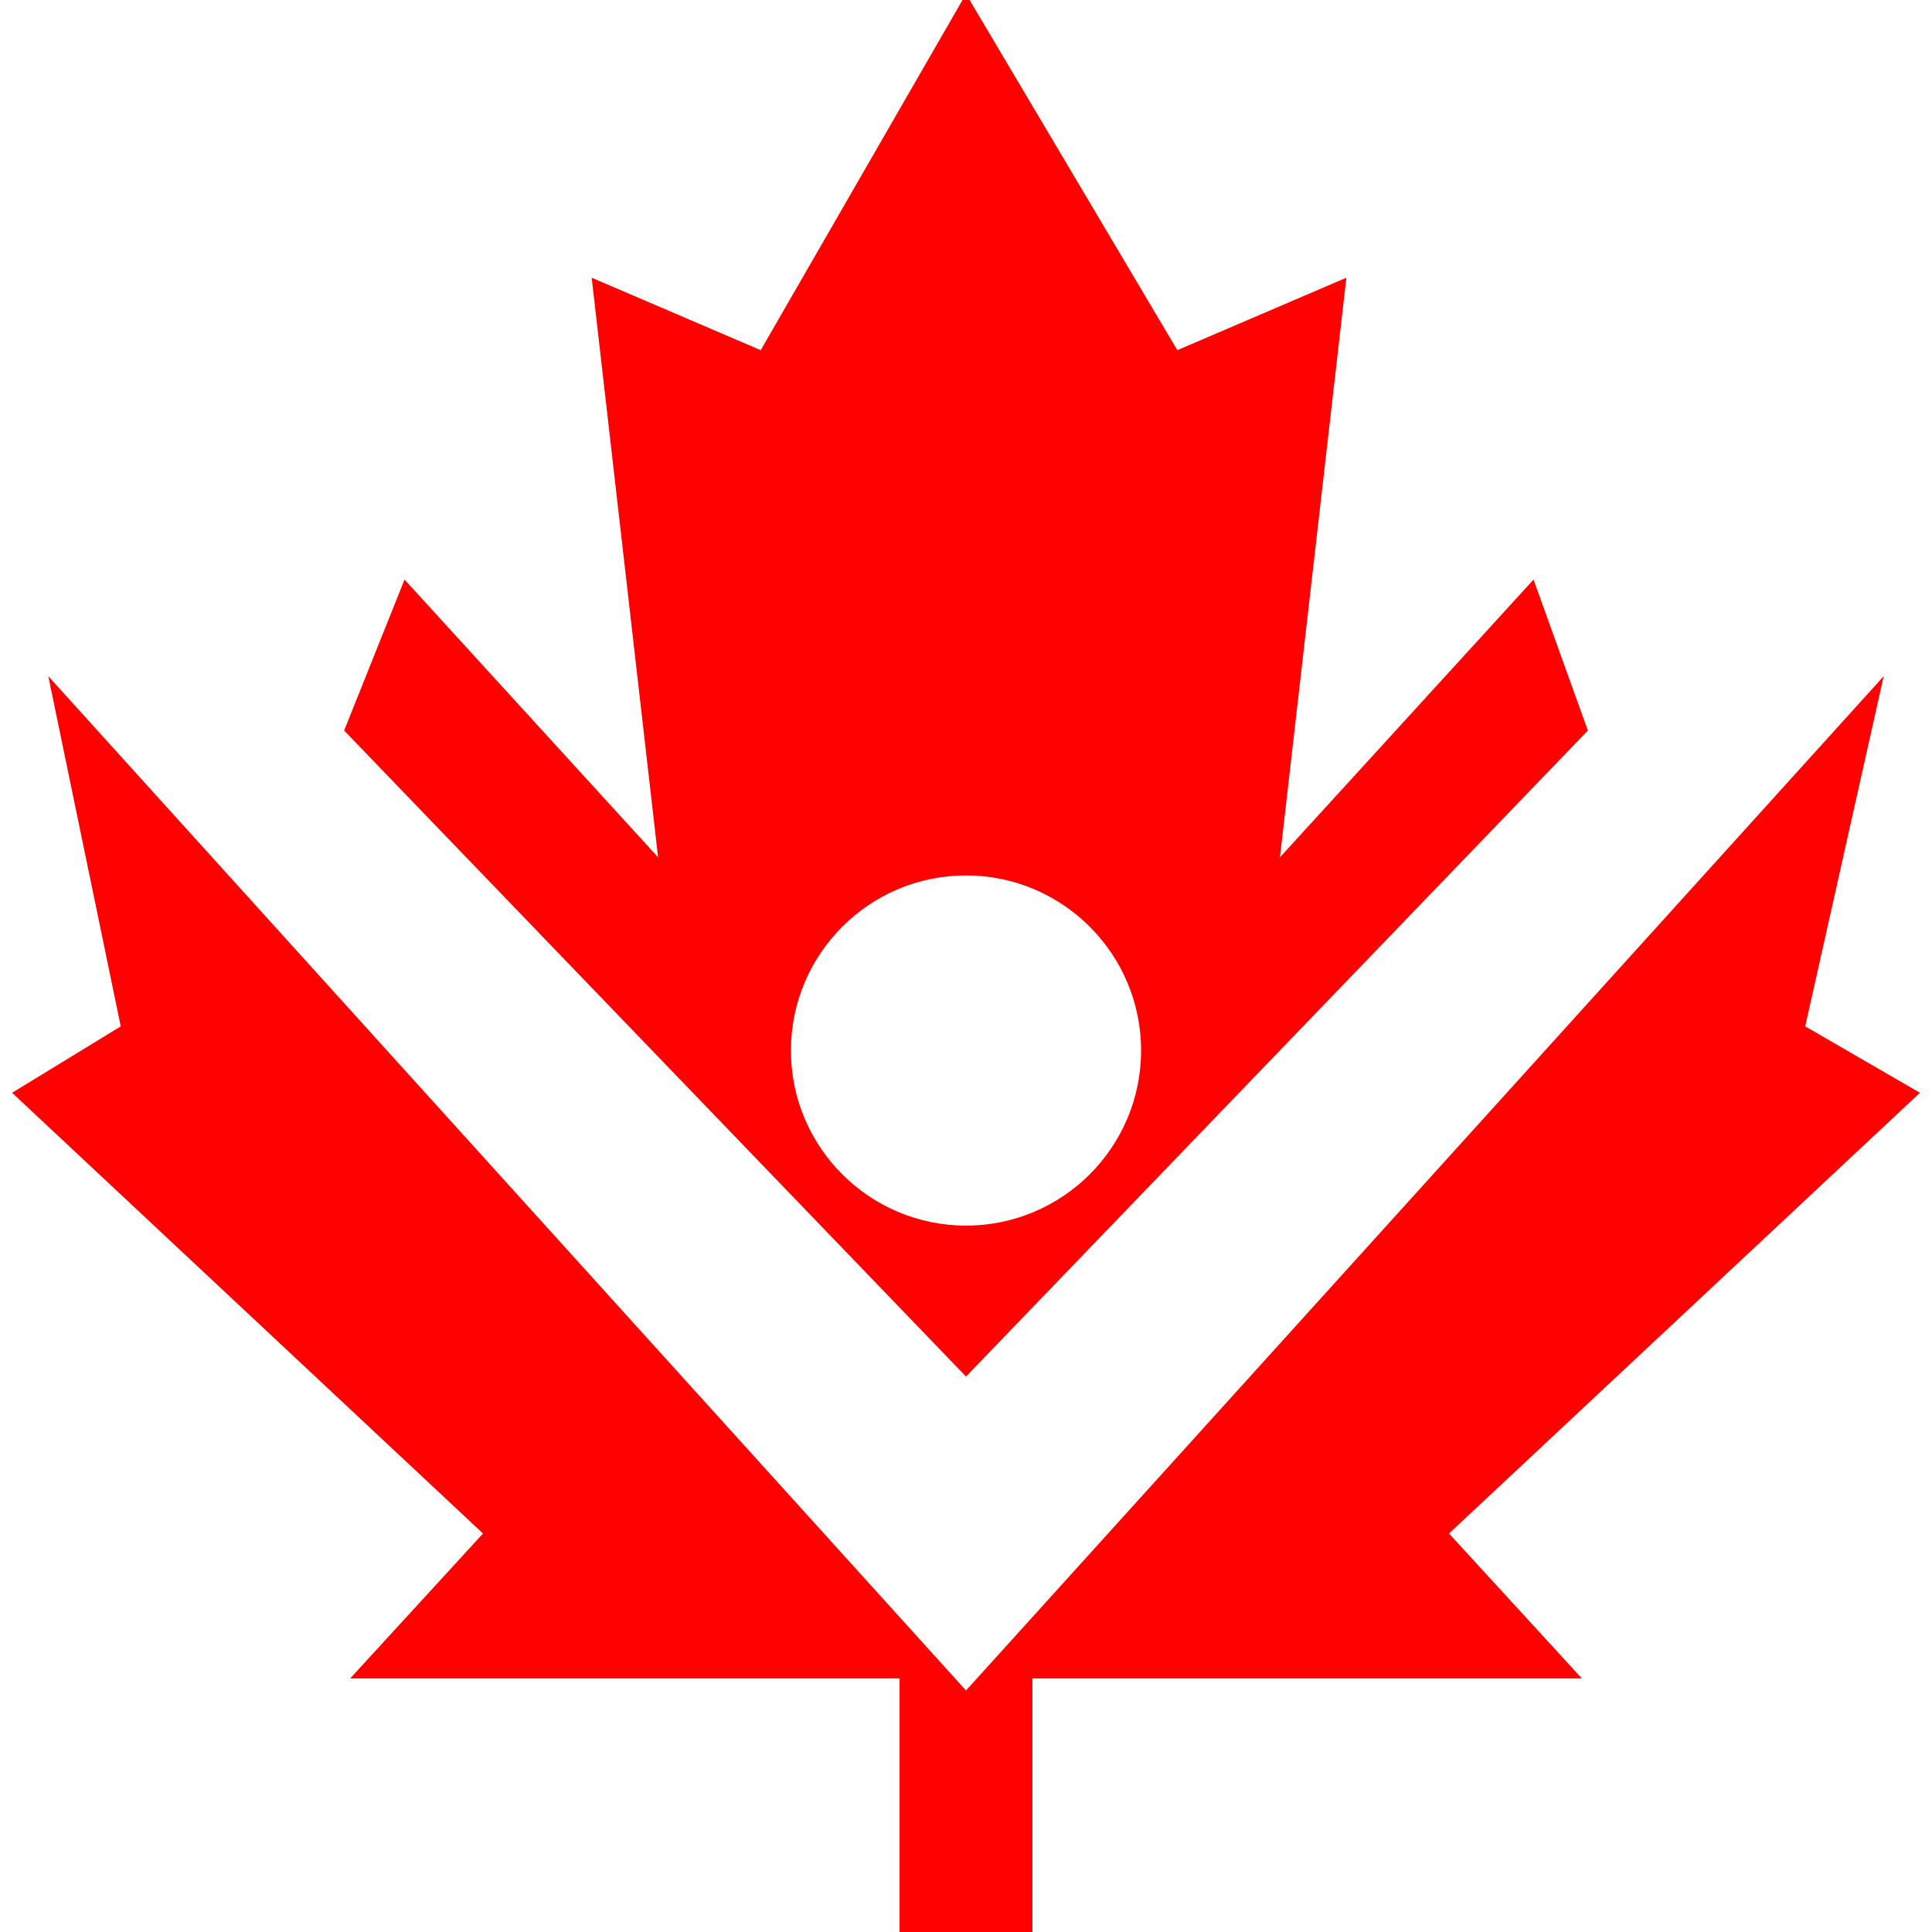
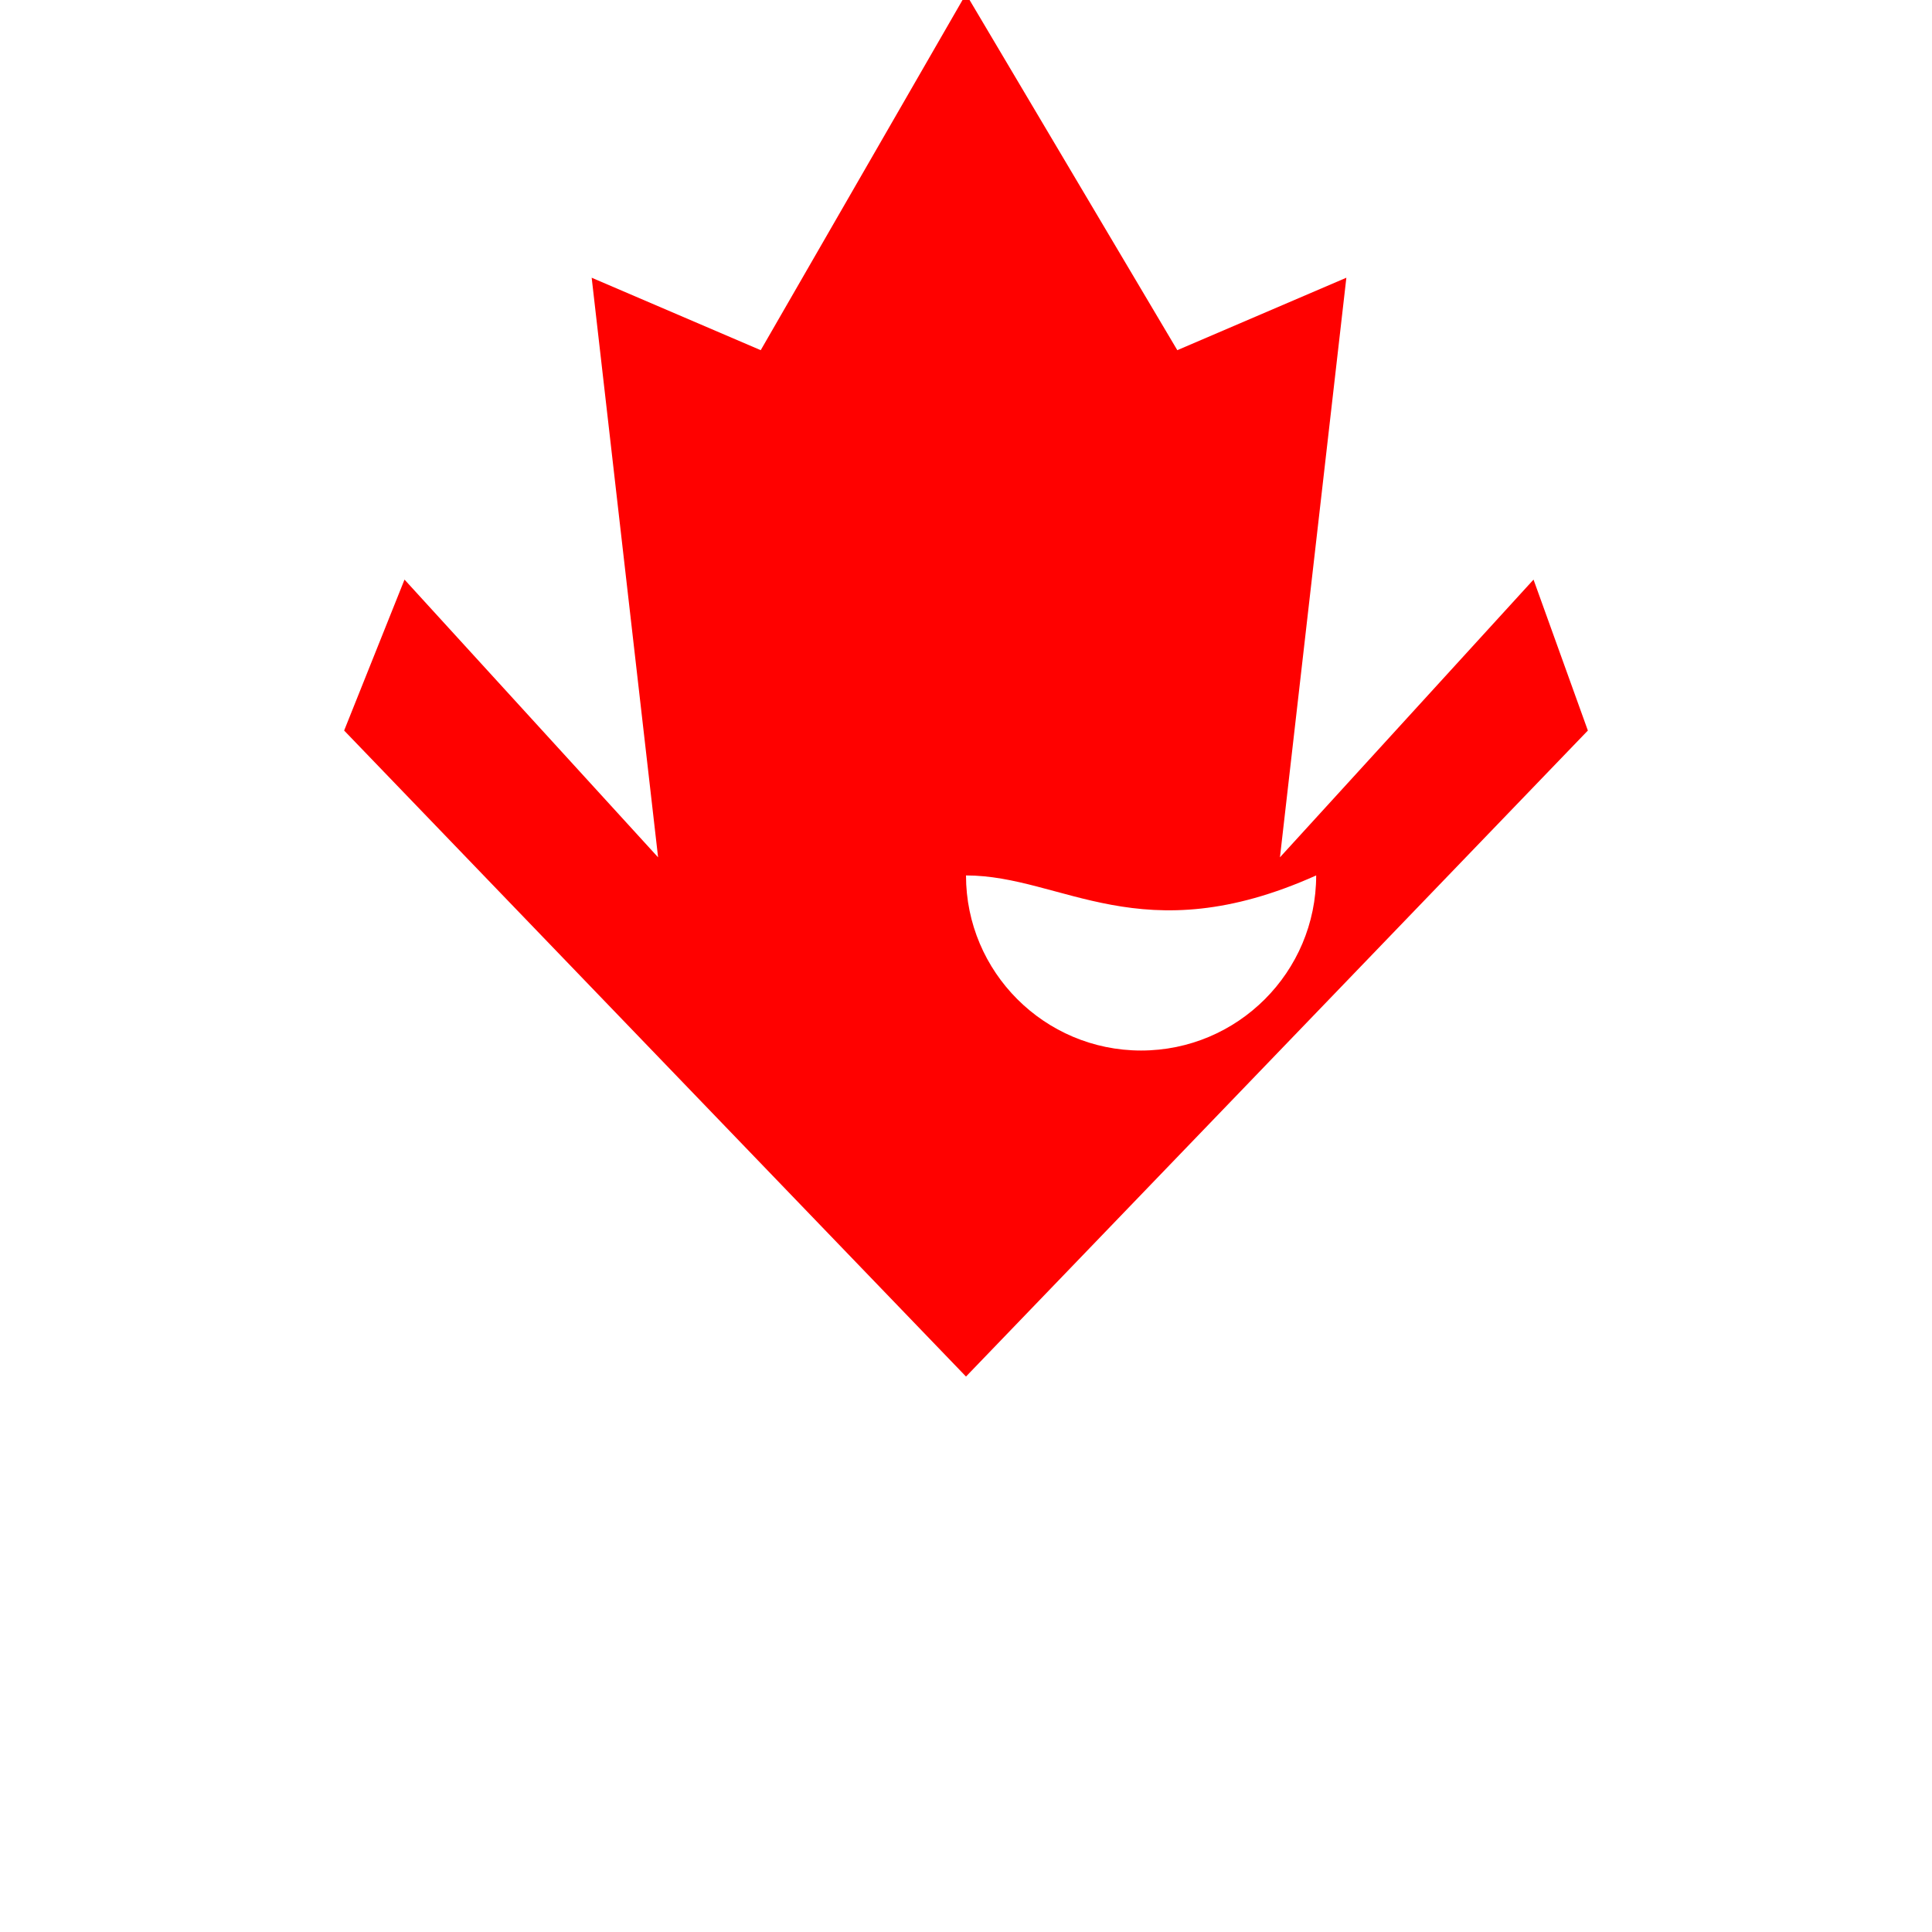
<svg xmlns="http://www.w3.org/2000/svg" version="1.1" id="Layer_1" x="0px" y="0px" width="32px" height="32px" viewBox="0 0 32 32" style="enable-background:new 0 0 32 32;" xml:space="preserve">
  <style type="text/css">
	.st0{fill-rule:evenodd;clip-rule:evenodd;fill:#FF0100;}
</style>
  <g>
-     <polygon class="st0" points="31.2,11.2 29.9,17 31.8,18.1 24,25.4 26.2,27.8 17.1,27.8 17.1,32.1 14.9,32.1 14.9,27.8 5.8,27.8    8,25.4 0.2,18.1 2,17 0.8,11.2 16,28 31.2,11.2  " />
-     <path class="st0" d="M26.3,12.1L16,22.8L5.7,12.1l1-2.5l4.2,4.6L9.8,4.6l2.8,1.2L16-0.1l0,0l3.5,5.9l2.8-1.2l-1.1,9.6l4.2-4.6   L26.3,12.1 M16,14.5c-1.6,0-2.9,1.3-2.9,2.9c0,1.6,1.3,2.9,2.9,2.9s2.9-1.3,2.9-2.9C18.9,15.8,17.6,14.5,16,14.5L16,14.5L16,14.5z" />
+     <path class="st0" d="M26.3,12.1L16,22.8L5.7,12.1l1-2.5l4.2,4.6L9.8,4.6l2.8,1.2L16-0.1l0,0l3.5,5.9l2.8-1.2l-1.1,9.6l4.2-4.6   L26.3,12.1 M16,14.5c0,1.6,1.3,2.9,2.9,2.9s2.9-1.3,2.9-2.9C18.9,15.8,17.6,14.5,16,14.5L16,14.5L16,14.5z" />
  </g>
</svg>